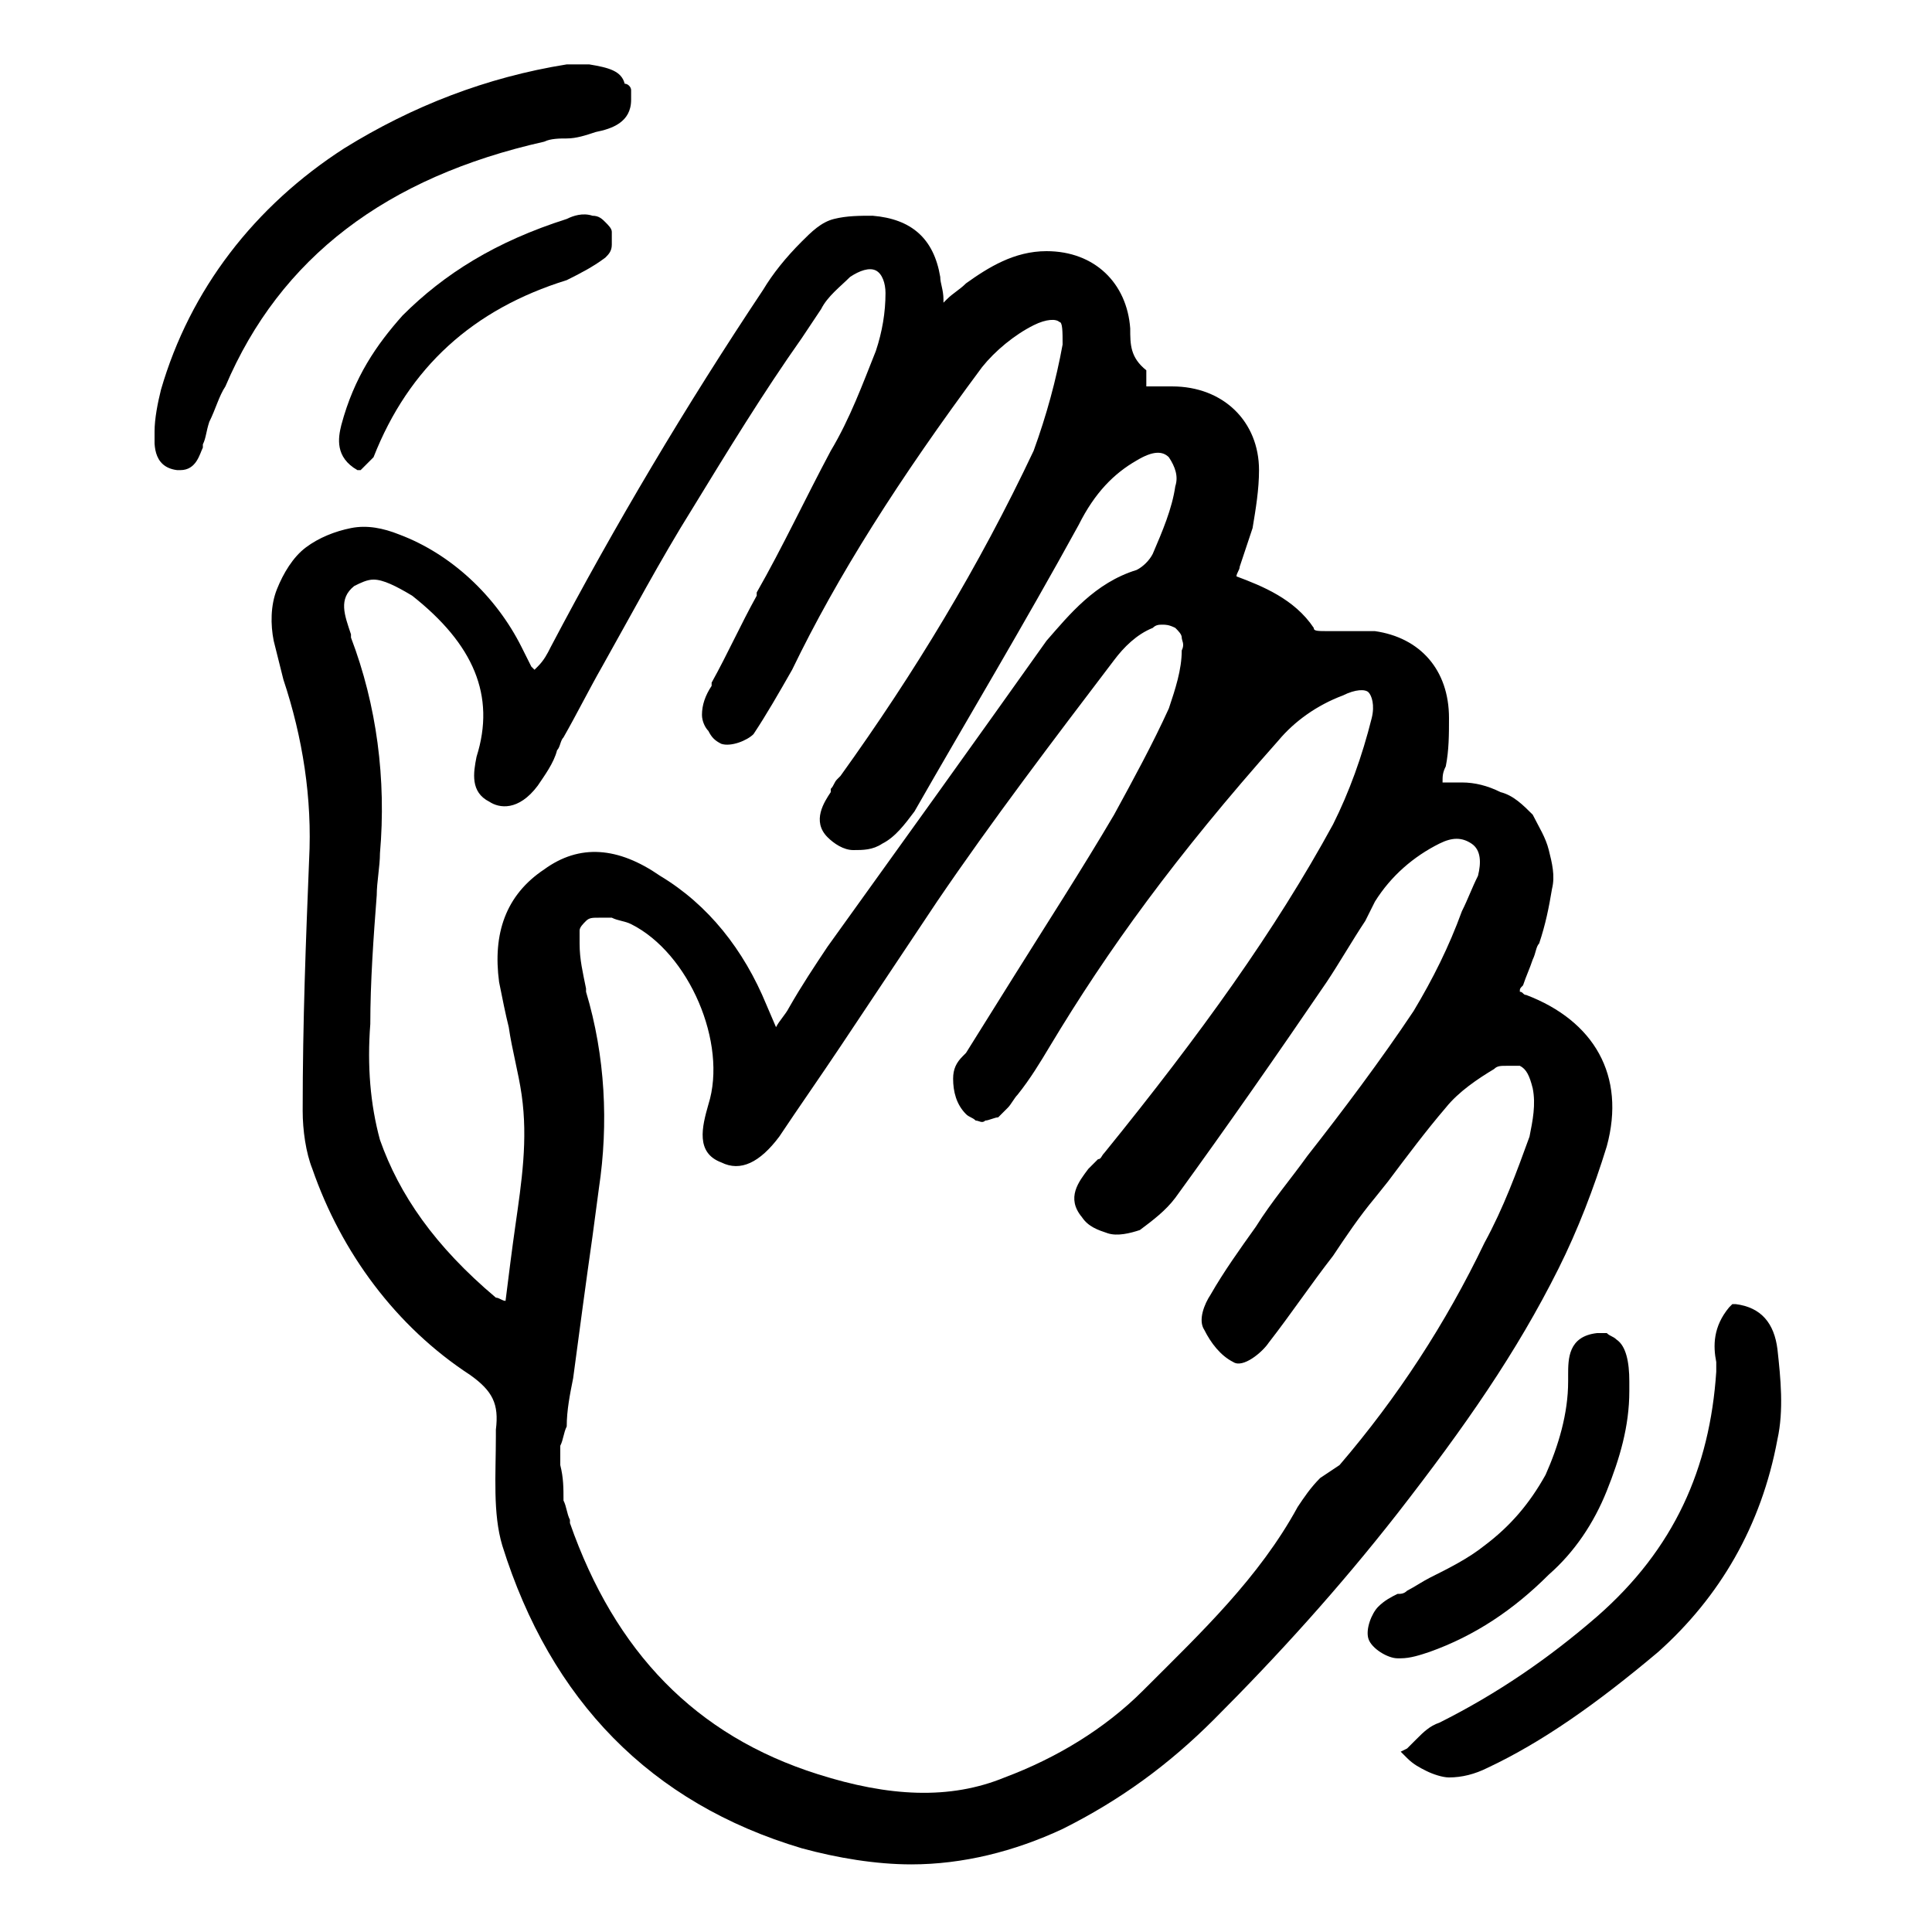
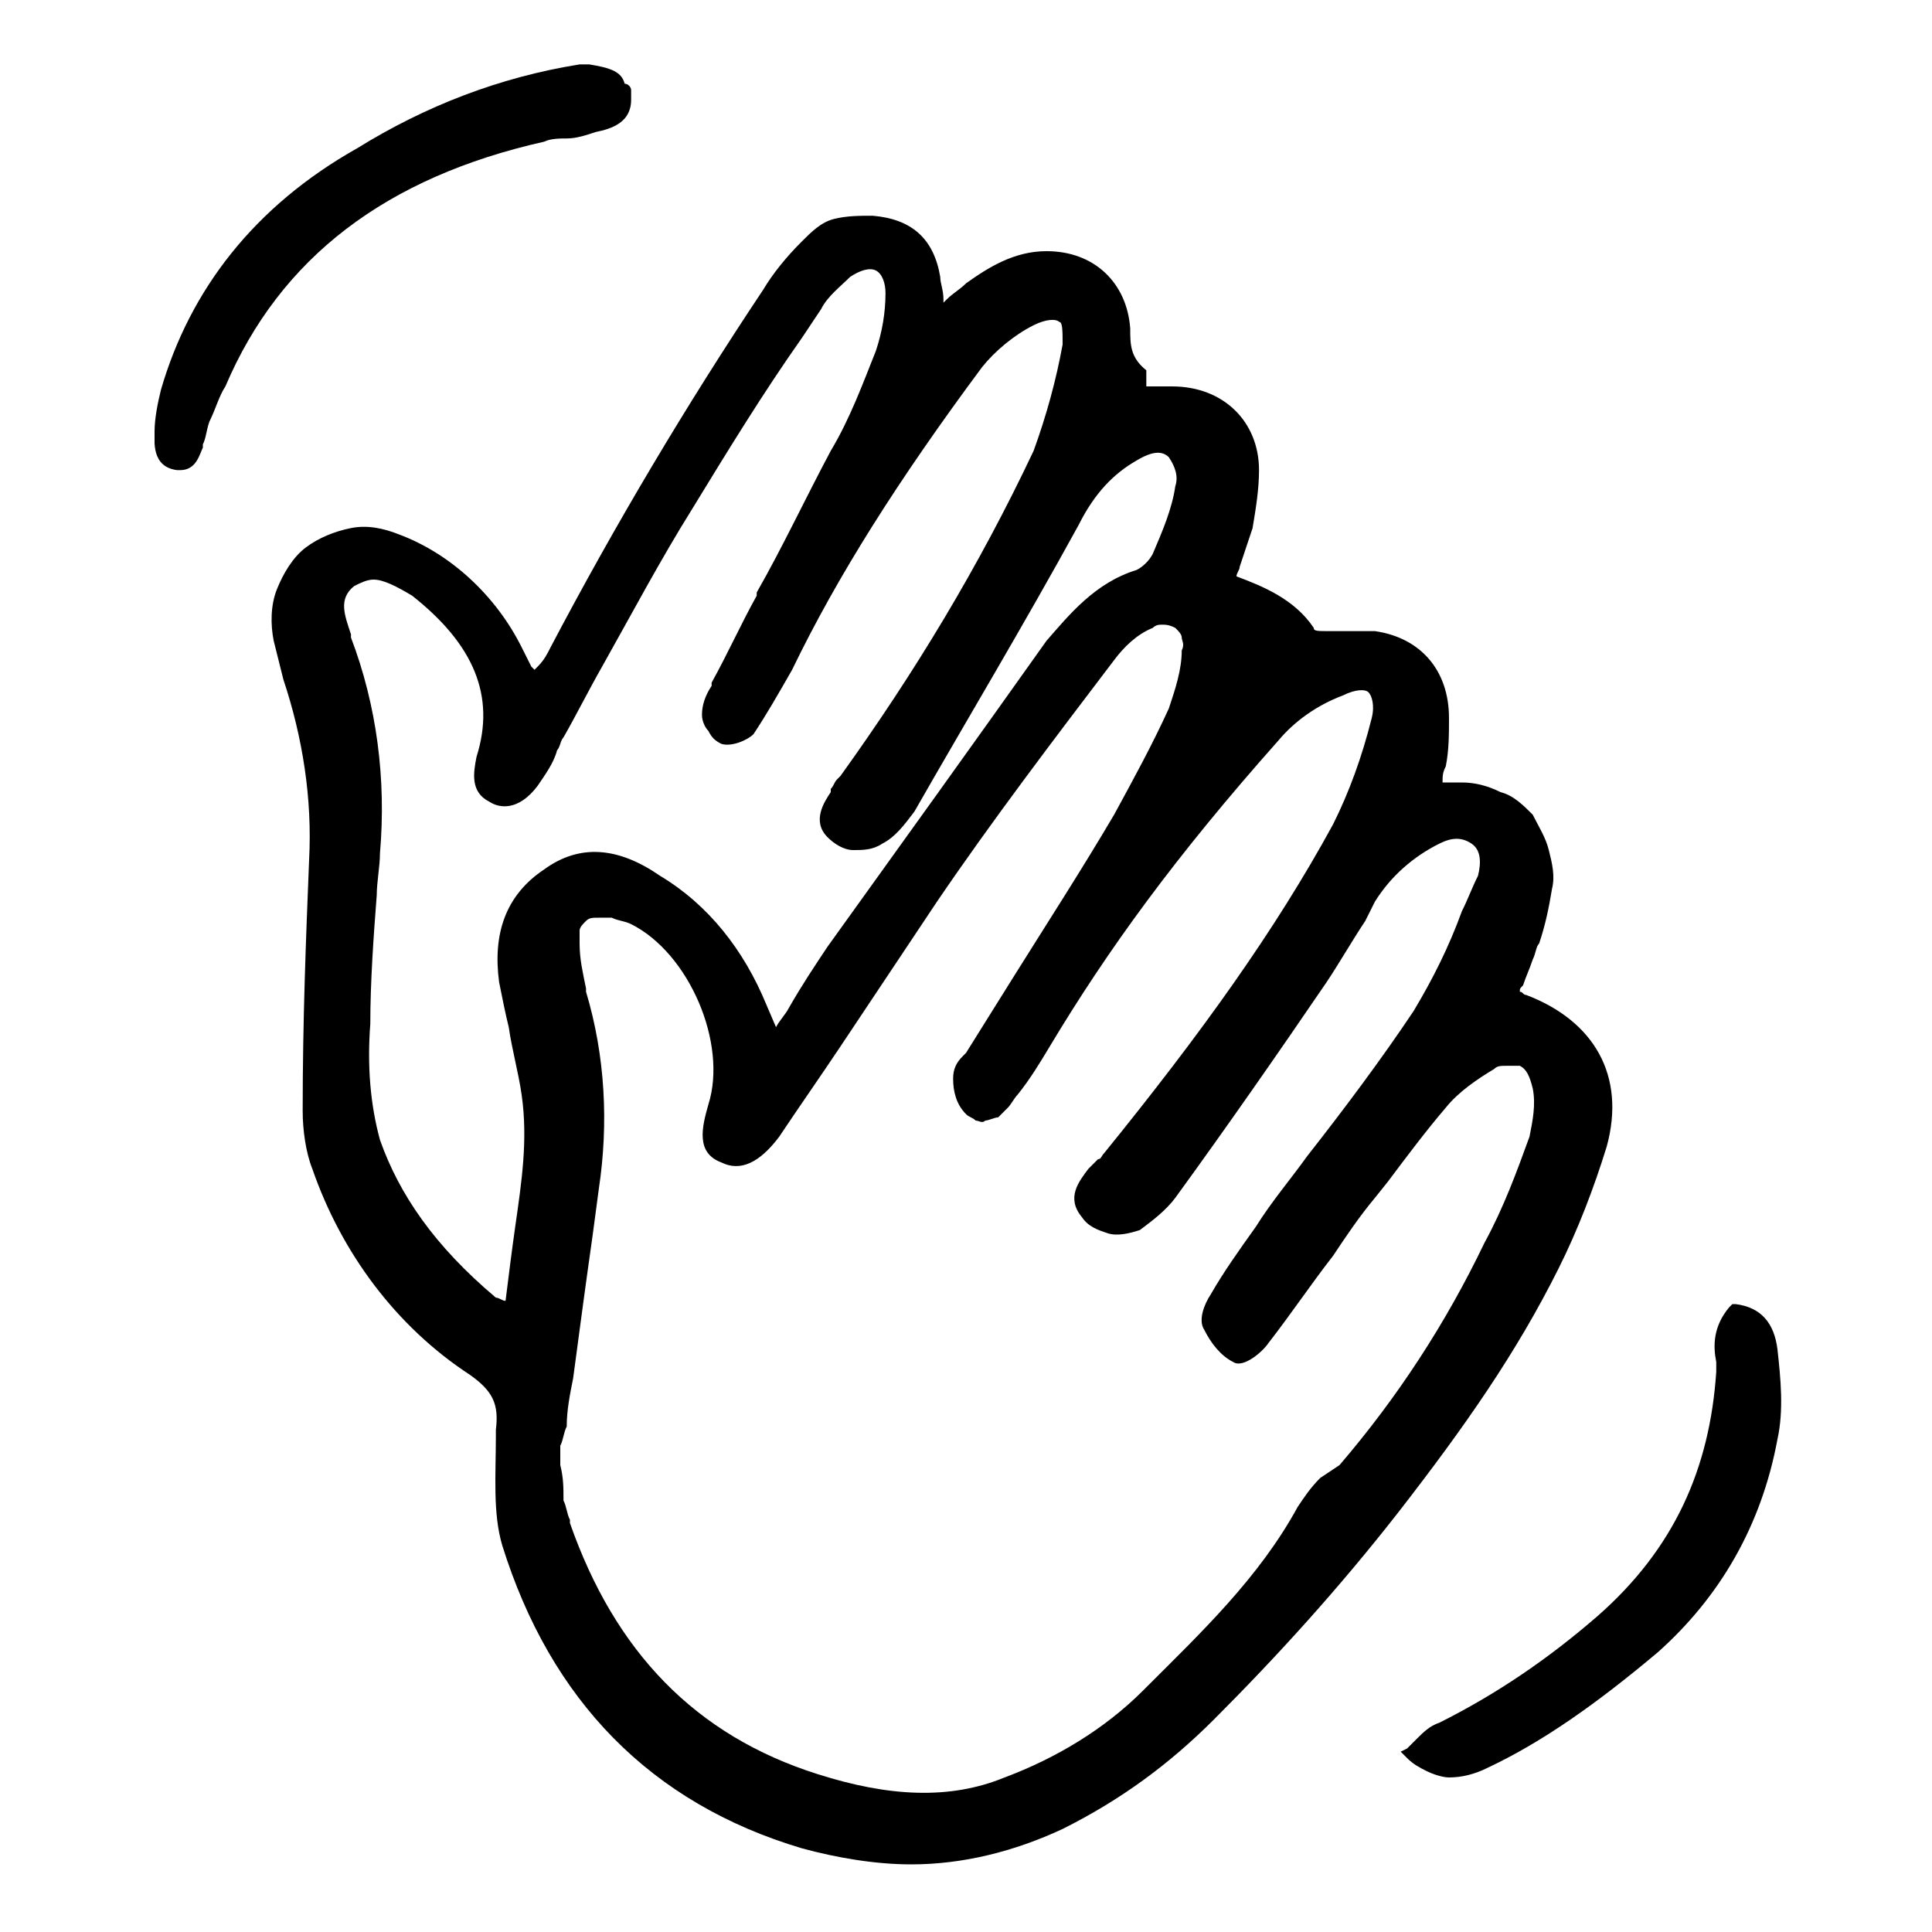
<svg xmlns="http://www.w3.org/2000/svg" xmlns:xlink="http://www.w3.org/1999/xlink" version="1.1" id="Capa_1" x="0px" y="0px" viewBox="0 0 60 60" style="enable-background:new 0 0 60 60;" xml:space="preserve">
  <style type="text/css">
	.st0{clip-path:url(#SVGID_00000126306536463757235000000003747247797024755347_);}
</style>
  <g>
    <defs>
      <rect id="SVGID_1_" x="4.8" y="2" width="50.5" height="56.1" />
    </defs>
    <clipPath id="SVGID_00000124122829186857196540000012598203240222740637_">
      <use xlink:href="#SVGID_1_" style="overflow:visible;" />
    </clipPath>
    <g style="clip-path:url(#SVGID_00000124122829186857196540000012598203240222740637_);">
      <path d="M35.1,10.2C35,8.8,34,7.8,32.5,7.8h0c-1,0-1.8,0.5-2.5,1c-0.2,0.2-0.4,0.3-0.6,0.5l-0.1,0.1l0-0.1c0-0.3-0.1-0.5-0.1-0.7    c-0.2-1.2-0.9-1.8-2.1-1.9c-0.4,0-0.8,0-1.2,0.1c-0.4,0.1-0.7,0.4-1,0.7c-0.5,0.5-0.9,1-1.2,1.5c-2.4,3.6-4.6,7.3-6.6,11.1    c-0.1,0.2-0.2,0.4-0.4,0.6l-0.1,0.1l-0.1-0.1c-0.1-0.2-0.2-0.4-0.3-0.6c-0.8-1.6-2.2-2.9-3.8-3.5c-0.5-0.2-1-0.3-1.5-0.2    c-0.5,0.1-1,0.3-1.4,0.6c-0.4,0.3-0.7,0.8-0.9,1.3c-0.2,0.5-0.2,1.1-0.1,1.6c0.1,0.4,0.2,0.8,0.3,1.2c0.6,1.8,0.9,3.7,0.8,5.6    c-0.1,2.5-0.2,5-0.2,7.8c0,0.6,0.1,1.3,0.3,1.8c0.9,2.6,2.6,4.9,4.9,6.4c0.7,0.5,0.9,0.9,0.8,1.7l0,0.2c0,1.2-0.1,2.4,0.2,3.4    c1.5,4.8,4.6,8,9.3,9.4c1.1,0.3,2.3,0.5,3.4,0.5c1.6,0,3.2-0.4,4.7-1.1c1.8-0.9,3.3-2,4.7-3.4c2-2,3.9-4.1,5.7-6.4    c2.1-2.7,3.7-5,5-7.6c0.6-1.2,1.1-2.5,1.5-3.8c0.6-2.2-0.4-3.9-2.5-4.7c-0.1,0-0.1-0.1-0.2-0.1l0,0c0-0.1,0-0.1,0.1-0.2    c0.1-0.3,0.2-0.5,0.3-0.8c0.1-0.2,0.1-0.4,0.2-0.5c0.2-0.6,0.3-1.1,0.4-1.7c0.1-0.4,0-0.8-0.1-1.2c-0.1-0.4-0.3-0.7-0.5-1.1    c-0.3-0.3-0.6-0.6-1-0.7c-0.4-0.2-0.8-0.3-1.2-0.3l-0.6,0c0-0.2,0-0.3,0.1-0.5c0.1-0.5,0.1-1,0.1-1.5c0-1.5-0.9-2.5-2.3-2.7    c-0.3,0-0.5,0-0.8,0c-0.1,0-0.3,0-0.5,0h-0.1c-0.4,0-0.5,0-0.5-0.1c-0.6-0.9-1.6-1.3-2.4-1.6c0-0.1,0.1-0.2,0.1-0.3    c0.1-0.3,0.2-0.6,0.3-0.9l0.1-0.3c0.1-0.6,0.2-1.2,0.2-1.8c0-1.5-1.1-2.6-2.7-2.6c-0.2,0-0.5,0-0.7,0h-0.1c0-0.2,0-0.3,0-0.5    C35.1,11.1,35.1,10.7,35.1,10.2z M18.7,20.7c0.9-1.6,1.8-3.3,2.8-4.9c1.1-1.8,2.2-3.6,3.4-5.3l0.6-0.9c0.2-0.4,0.6-0.7,0.9-1    c0.3-0.2,0.6-0.3,0.8-0.2c0.2,0.1,0.3,0.4,0.3,0.7c0,0.6-0.1,1.2-0.3,1.8c-0.4,1-0.8,2.1-1.4,3.1c-0.8,1.5-1.5,3-2.3,4.4l0,0.1    c-0.5,0.9-0.9,1.8-1.4,2.7l0,0.1c-0.2,0.3-0.3,0.6-0.3,0.9c0,0.2,0.1,0.4,0.2,0.5c0.1,0.2,0.2,0.3,0.4,0.4c0.3,0.1,0.8-0.1,1-0.3    c0.4-0.6,0.8-1.3,1.2-2c1.4-2.9,3.3-5.9,5.9-9.4c0.4-0.5,1-1,1.6-1.3c0.4-0.2,0.7-0.2,0.8-0.1C33,10,33,10.3,33,10.7    c-0.2,1.1-0.5,2.2-0.9,3.3c-1.7,3.6-3.7,6.9-6,10.1l-0.1,0.1c-0.1,0.1-0.1,0.2-0.2,0.3l0,0.1c-0.2,0.3-0.6,0.9-0.1,1.4    c0.2,0.2,0.5,0.4,0.8,0.4c0.3,0,0.6,0,0.9-0.2c0.4-0.2,0.7-0.6,1-1c1.6-2.8,3.4-5.8,5.1-8.9c0.5-1,1.1-1.6,1.8-2    c0.5-0.3,0.8-0.3,1-0.1c0.2,0.3,0.3,0.6,0.2,0.9c-0.1,0.7-0.4,1.4-0.7,2.1c-0.1,0.2-0.3,0.4-0.5,0.5c-1.3,0.4-2.1,1.4-2.8,2.2    c-2.2,3.1-4.5,6.3-6.8,9.5c-0.4,0.6-0.8,1.2-1.2,1.9c-0.1,0.2-0.3,0.4-0.4,0.6l-0.3-0.7c-0.7-1.7-1.8-3.1-3.3-4    c-1.3-0.9-2.5-1-3.6-0.2c-1.2,0.8-1.6,2-1.4,3.5c0.1,0.5,0.2,1,0.3,1.4c0.1,0.7,0.3,1.4,0.4,2.1c0.2,1.4,0,2.7-0.2,4.1    c-0.1,0.7-0.2,1.5-0.3,2.3l0,0c-0.1,0-0.2-0.1-0.3-0.1c-1.9-1.6-3-3.2-3.6-4.9c-0.3-1.1-0.4-2.3-0.3-3.6c0-1.3,0.1-2.7,0.2-4    c0-0.4,0.1-0.9,0.1-1.3c0.2-2.3-0.1-4.6-0.9-6.7l0-0.1c-0.2-0.6-0.4-1.1,0.1-1.5c0.2-0.1,0.4-0.2,0.6-0.2c0.3,0,0.7,0.2,1.2,0.5    c1.9,1.5,2.6,3.1,2,5c-0.1,0.5-0.2,1.1,0.4,1.4c0.3,0.2,0.9,0.3,1.5-0.5c0.2-0.3,0.5-0.7,0.6-1.1c0.1-0.1,0.1-0.3,0.2-0.4    C17.9,22.2,18.3,21.4,18.7,20.7L18.7,20.7z M17.6,44.3c0-0.5,0.1-1,0.2-1.5c0.2-1.5,0.4-3,0.6-4.4l0.2-1.5c0.3-2,0.2-4.1-0.4-6.1    l0-0.1c-0.1-0.5-0.2-0.9-0.2-1.4c0-0.1,0-0.3,0-0.4c0-0.1,0.1-0.2,0.2-0.3c0.1-0.1,0.2-0.1,0.4-0.1c0.1,0,0.3,0,0.4,0    c0.2,0.1,0.4,0.1,0.6,0.2c1.8,0.9,3,3.7,2.4,5.6c-0.2,0.7-0.4,1.5,0.4,1.8c0.6,0.3,1.2,0,1.8-0.8c0.6-0.9,1.3-1.9,1.9-2.8    c1-1.5,2-3,3-4.5c1.7-2.5,3.6-5,5.5-7.5c0.3-0.4,0.7-0.8,1.2-1c0.1-0.1,0.2-0.1,0.3-0.1c0.1,0,0.2,0,0.4,0.1    c0.1,0.1,0.2,0.2,0.2,0.3c0,0.1,0.1,0.2,0,0.4c0,0.6-0.2,1.2-0.4,1.8c-0.5,1.1-1.1,2.2-1.7,3.3c-1,1.7-2.1,3.4-3.1,5    c-0.5,0.8-1,1.6-1.5,2.4c0,0-0.1,0.1-0.1,0.1c-0.2,0.2-0.3,0.4-0.3,0.7c0,0.4,0.1,0.8,0.4,1.1c0.1,0.1,0.2,0.1,0.3,0.2    c0.1,0,0.2,0.1,0.3,0c0.1,0,0.3-0.1,0.4-0.1c0.1-0.1,0.2-0.2,0.3-0.3c0.1-0.1,0.2-0.3,0.3-0.4c0.4-0.5,0.7-1,1-1.5    c1.8-3,3.9-5.9,7.1-9.5c0.5-0.6,1.2-1.1,2-1.4c0.4-0.2,0.7-0.2,0.8-0.1c0.1,0.1,0.2,0.4,0.1,0.8c-0.3,1.2-0.7,2.3-1.2,3.3    c-1.8,3.3-4.1,6.5-7.1,10.2c-0.1,0.1-0.1,0.2-0.2,0.2c-0.1,0.1-0.2,0.2-0.3,0.3l0,0c-0.3,0.4-0.7,0.9-0.2,1.5    c0.2,0.3,0.5,0.4,0.8,0.5c0.3,0.1,0.7,0,1-0.1c0.4-0.3,0.8-0.6,1.1-1c1.6-2.2,3.2-4.5,4.7-6.7c0.4-0.6,0.8-1.3,1.2-1.9    c0.1-0.2,0.2-0.4,0.3-0.6c0.5-0.8,1.2-1.4,2-1.8c0.4-0.2,0.7-0.2,1,0c0.3,0.2,0.3,0.6,0.2,1c-0.2,0.4-0.3,0.7-0.5,1.1    c-0.4,1.1-0.9,2.1-1.5,3.1c-1,1.5-2.2,3.1-3.3,4.5l0,0c-0.5,0.7-1.1,1.4-1.6,2.2c-0.5,0.7-1,1.4-1.4,2.1c-0.2,0.3-0.4,0.8-0.2,1.1    c0.2,0.4,0.5,0.8,0.9,1c0.3,0.2,0.9-0.3,1.1-0.6c0.7-0.9,1.3-1.8,2-2.7c0.4-0.6,0.8-1.2,1.3-1.8l0.4-0.5c0.6-0.8,1.2-1.6,1.8-2.3    c0.4-0.5,1-0.9,1.5-1.2c0.1-0.1,0.2-0.1,0.4-0.1c0.1,0,0.3,0,0.4,0c0.2,0.1,0.3,0.3,0.4,0.7c0.1,0.5,0,1-0.1,1.5    c-0.4,1.1-0.8,2.2-1.4,3.3c-1.2,2.5-2.7,4.8-4.5,6.9L41,45.9c-0.3,0.3-0.5,0.6-0.7,0.9c-1.2,2.2-3,3.9-4.7,5.6l-0.1,0.1    c-1.2,1.2-2.7,2.1-4.3,2.7c-1.7,0.7-3.6,0.6-5.8-0.1c-3.8-1.2-6.3-3.8-7.7-7.8l0-0.1c-0.1-0.2-0.1-0.4-0.2-0.6    c0-0.4,0-0.7-0.1-1.1l0-0.1c0-0.2,0-0.3,0-0.5C17.5,44.7,17.5,44.5,17.6,44.3l-0.1,0L17.6,44.3z" />
-       <path d="M18.3,2c0,0-0.1,0-0.1,0l-0.2,0c-0.1,0-0.3,0-0.4,0c-2.5,0.4-4.8,1.3-6.9,2.6C7.9,6.4,5.9,9,5,12.1    c-0.1,0.4-0.2,0.9-0.2,1.3c0,0.3-0.1,1.1,0.7,1.2c0,0,0.1,0,0.1,0c0.5,0,0.6-0.5,0.7-0.7c0,0,0-0.1,0-0.1c0.1-0.2,0.1-0.4,0.2-0.7    C6.7,12.7,6.8,12.3,7,12c1.7-4,5-6.5,9.9-7.6c0.2-0.1,0.5-0.1,0.7-0.1c0.3,0,0.6-0.1,0.9-0.2c0.5-0.1,1.1-0.3,1.1-1    c0-0.1,0-0.2,0-0.3c0-0.1-0.1-0.2-0.2-0.2C19.3,2.2,18.9,2.1,18.3,2z" />
+       <path d="M18.3,2c0,0-0.1,0-0.1,0l-0.2,0c-2.5,0.4-4.8,1.3-6.9,2.6C7.9,6.4,5.9,9,5,12.1    c-0.1,0.4-0.2,0.9-0.2,1.3c0,0.3-0.1,1.1,0.7,1.2c0,0,0.1,0,0.1,0c0.5,0,0.6-0.5,0.7-0.7c0,0,0-0.1,0-0.1c0.1-0.2,0.1-0.4,0.2-0.7    C6.7,12.7,6.8,12.3,7,12c1.7-4,5-6.5,9.9-7.6c0.2-0.1,0.5-0.1,0.7-0.1c0.3,0,0.6-0.1,0.9-0.2c0.5-0.1,1.1-0.3,1.1-1    c0-0.1,0-0.2,0-0.3c0-0.1-0.1-0.2-0.2-0.2C19.3,2.2,18.9,2.1,18.3,2z" />
      <path d="M49.6,50.2c-1.5,1.3-3.1,2.4-4.9,3.3c-0.3,0.1-0.5,0.3-0.7,0.5c-0.1,0.1-0.2,0.2-0.3,0.3l-0.2,0.1l0.2,0.2    c0.2,0.2,0.4,0.3,0.6,0.4c0.2,0.1,0.5,0.2,0.7,0.2c0.4,0,0.8-0.1,1.2-0.3c1.7-0.8,3.4-2,5.3-3.6c1.9-1.7,3.2-3.9,3.7-6.6    c0.2-0.9,0.1-1.9,0-2.8c-0.1-0.8-0.5-1.3-1.3-1.4l-0.1,0l-0.1,0.1c-0.5,0.6-0.5,1.2-0.4,1.7c0,0.1,0,0.2,0,0.3    C53.1,45.6,52,48.1,49.6,50.2z" />
-       <path d="M50.2,41.6c-0.1-0.1-0.2-0.1-0.3-0.2c-0.1,0-0.2,0-0.3,0c-0.9,0.1-0.9,0.8-0.9,1.3c0,0.1,0,0.1,0,0.2c0,1-0.3,2-0.7,2.9    c-0.5,0.9-1.1,1.6-1.9,2.2c-0.5,0.4-1.1,0.7-1.7,1c-0.2,0.1-0.5,0.3-0.7,0.4c-0.1,0.1-0.2,0.1-0.3,0.1c-0.2,0.1-0.4,0.2-0.6,0.4    c-0.2,0.2-0.4,0.7-0.3,1c0.1,0.3,0.6,0.6,0.9,0.6c0,0,0.1,0,0.1,0c0.3,0,0.6-0.1,0.9-0.2l0,0c1.4-0.5,2.6-1.3,3.7-2.4    c0.8-0.7,1.4-1.6,1.8-2.6c0.4-1,0.7-2,0.7-3.1v-0.1c0-0.1,0-0.1,0-0.2C50.6,42.3,50.5,41.8,50.2,41.6z" />
-       <path d="M11.2,14.6l0.1-0.1c0,0,0.1-0.1,0.1-0.1c0.1-0.1,0.1-0.1,0.2-0.2c1.1-2.8,3.1-4.6,6-5.5c0.4-0.2,0.8-0.4,1.2-0.7    c0.1-0.1,0.2-0.2,0.2-0.4c0-0.1,0-0.3,0-0.4C19,7.1,18.9,7,18.8,6.9c-0.1-0.1-0.2-0.2-0.4-0.2c-0.3-0.1-0.6,0-0.8,0.1    c-2.2,0.7-3.8,1.7-5.1,3c-0.8,0.9-1.5,1.9-1.9,3.4c-0.1,0.4-0.2,1,0.5,1.4L11.2,14.6z" />
    </g>
  </g>
</svg>